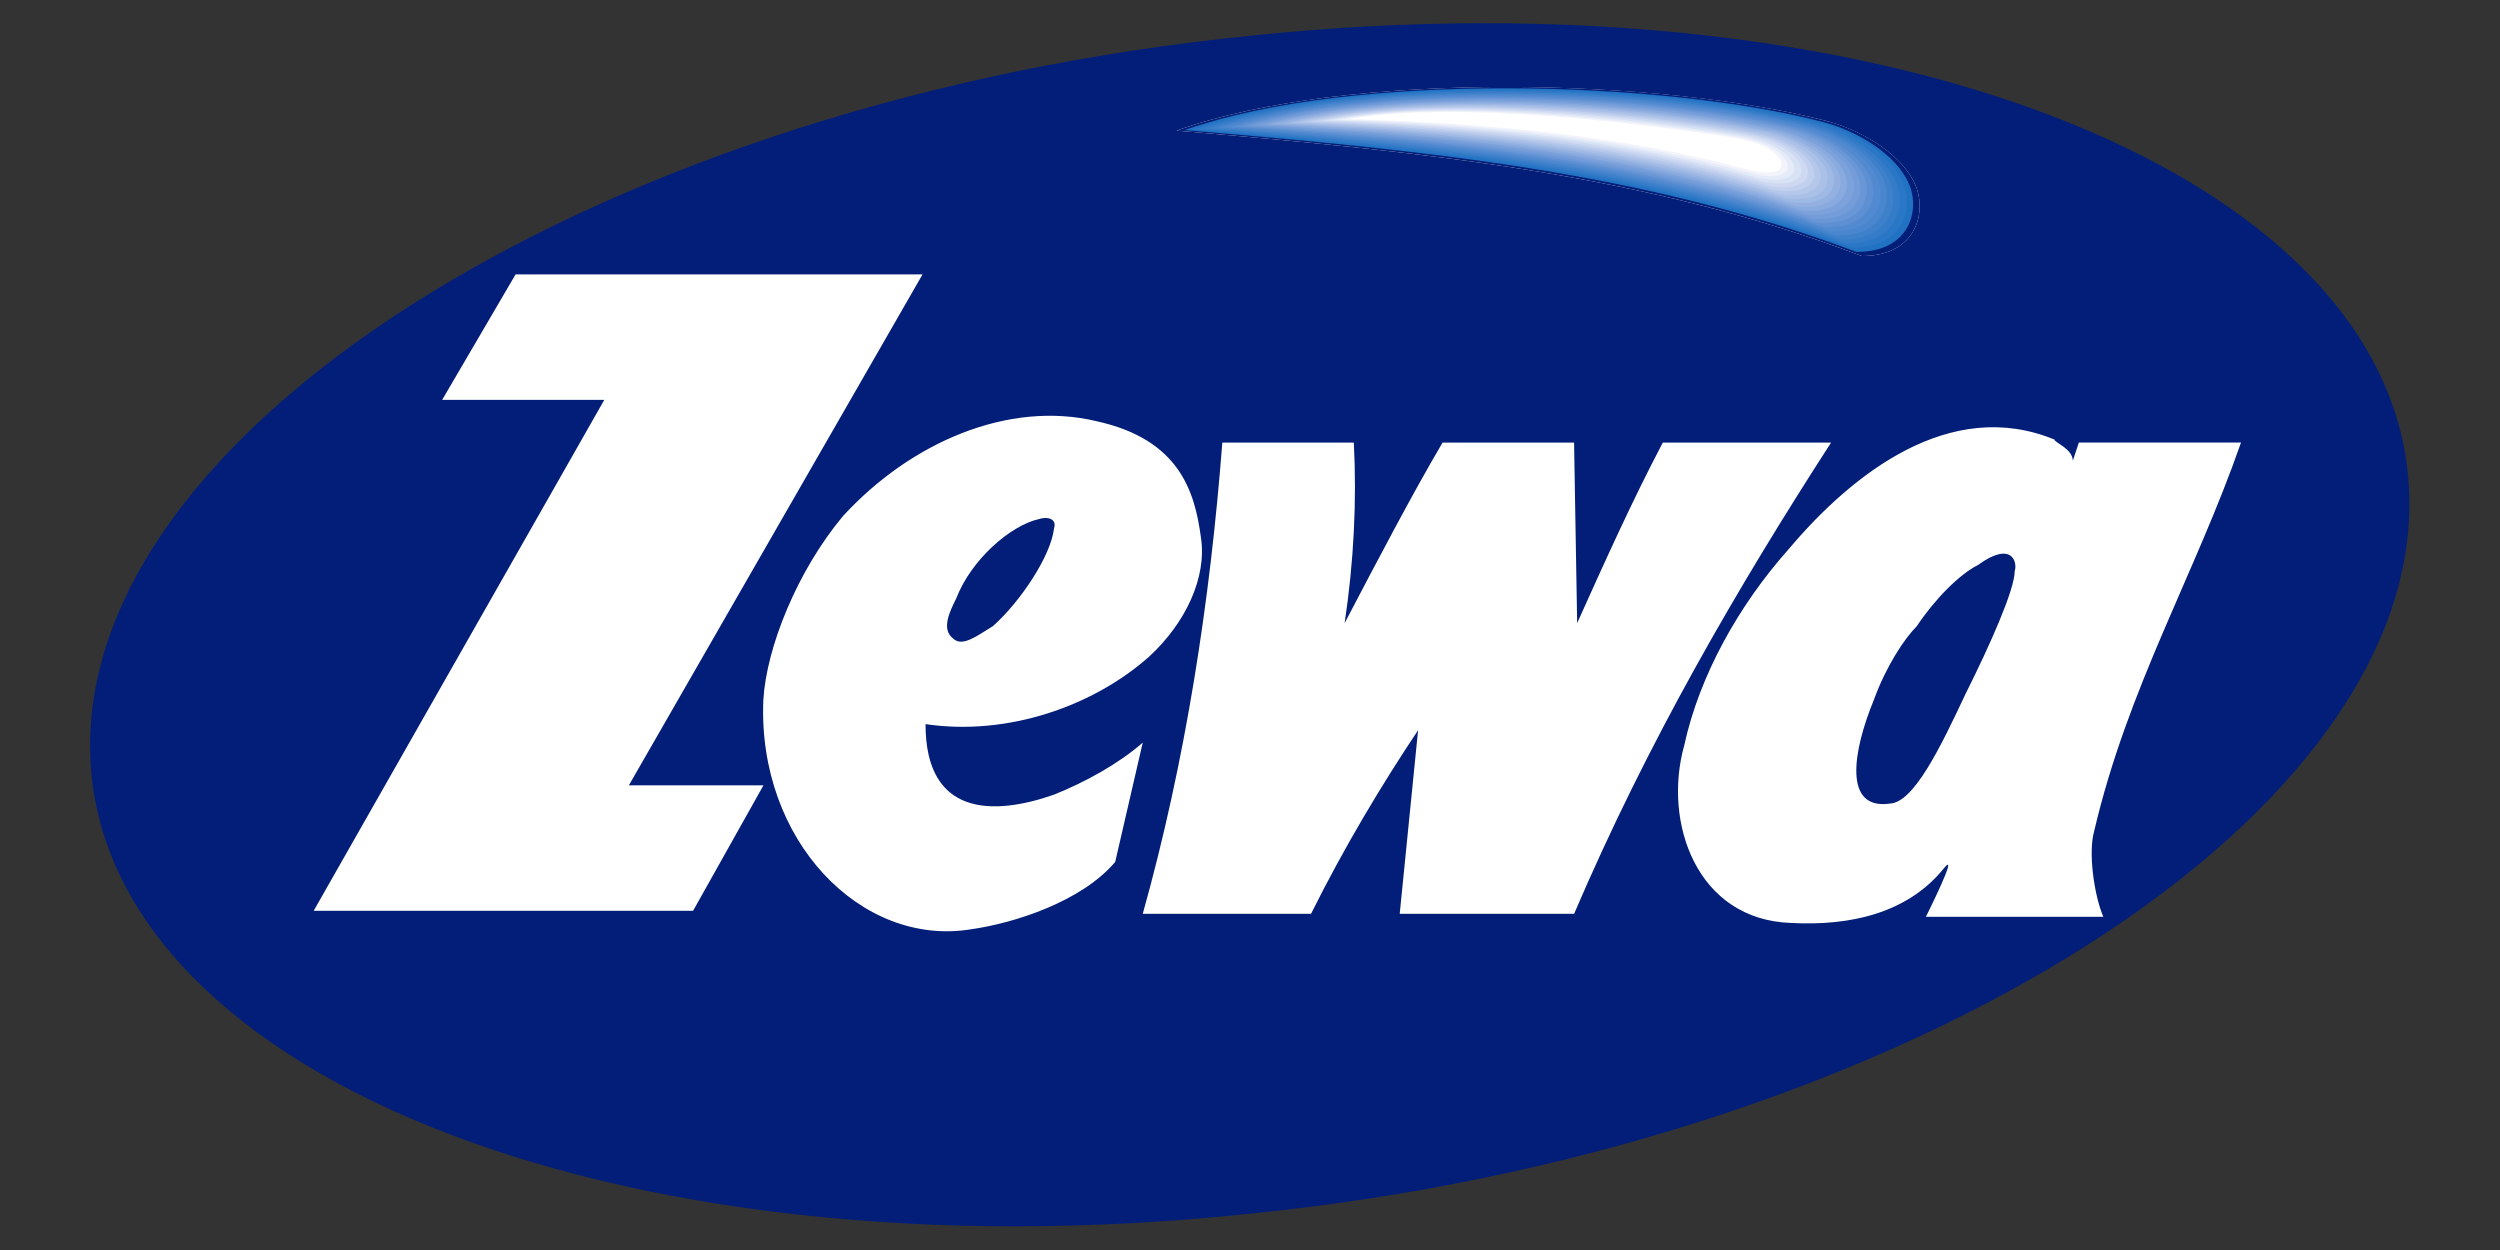
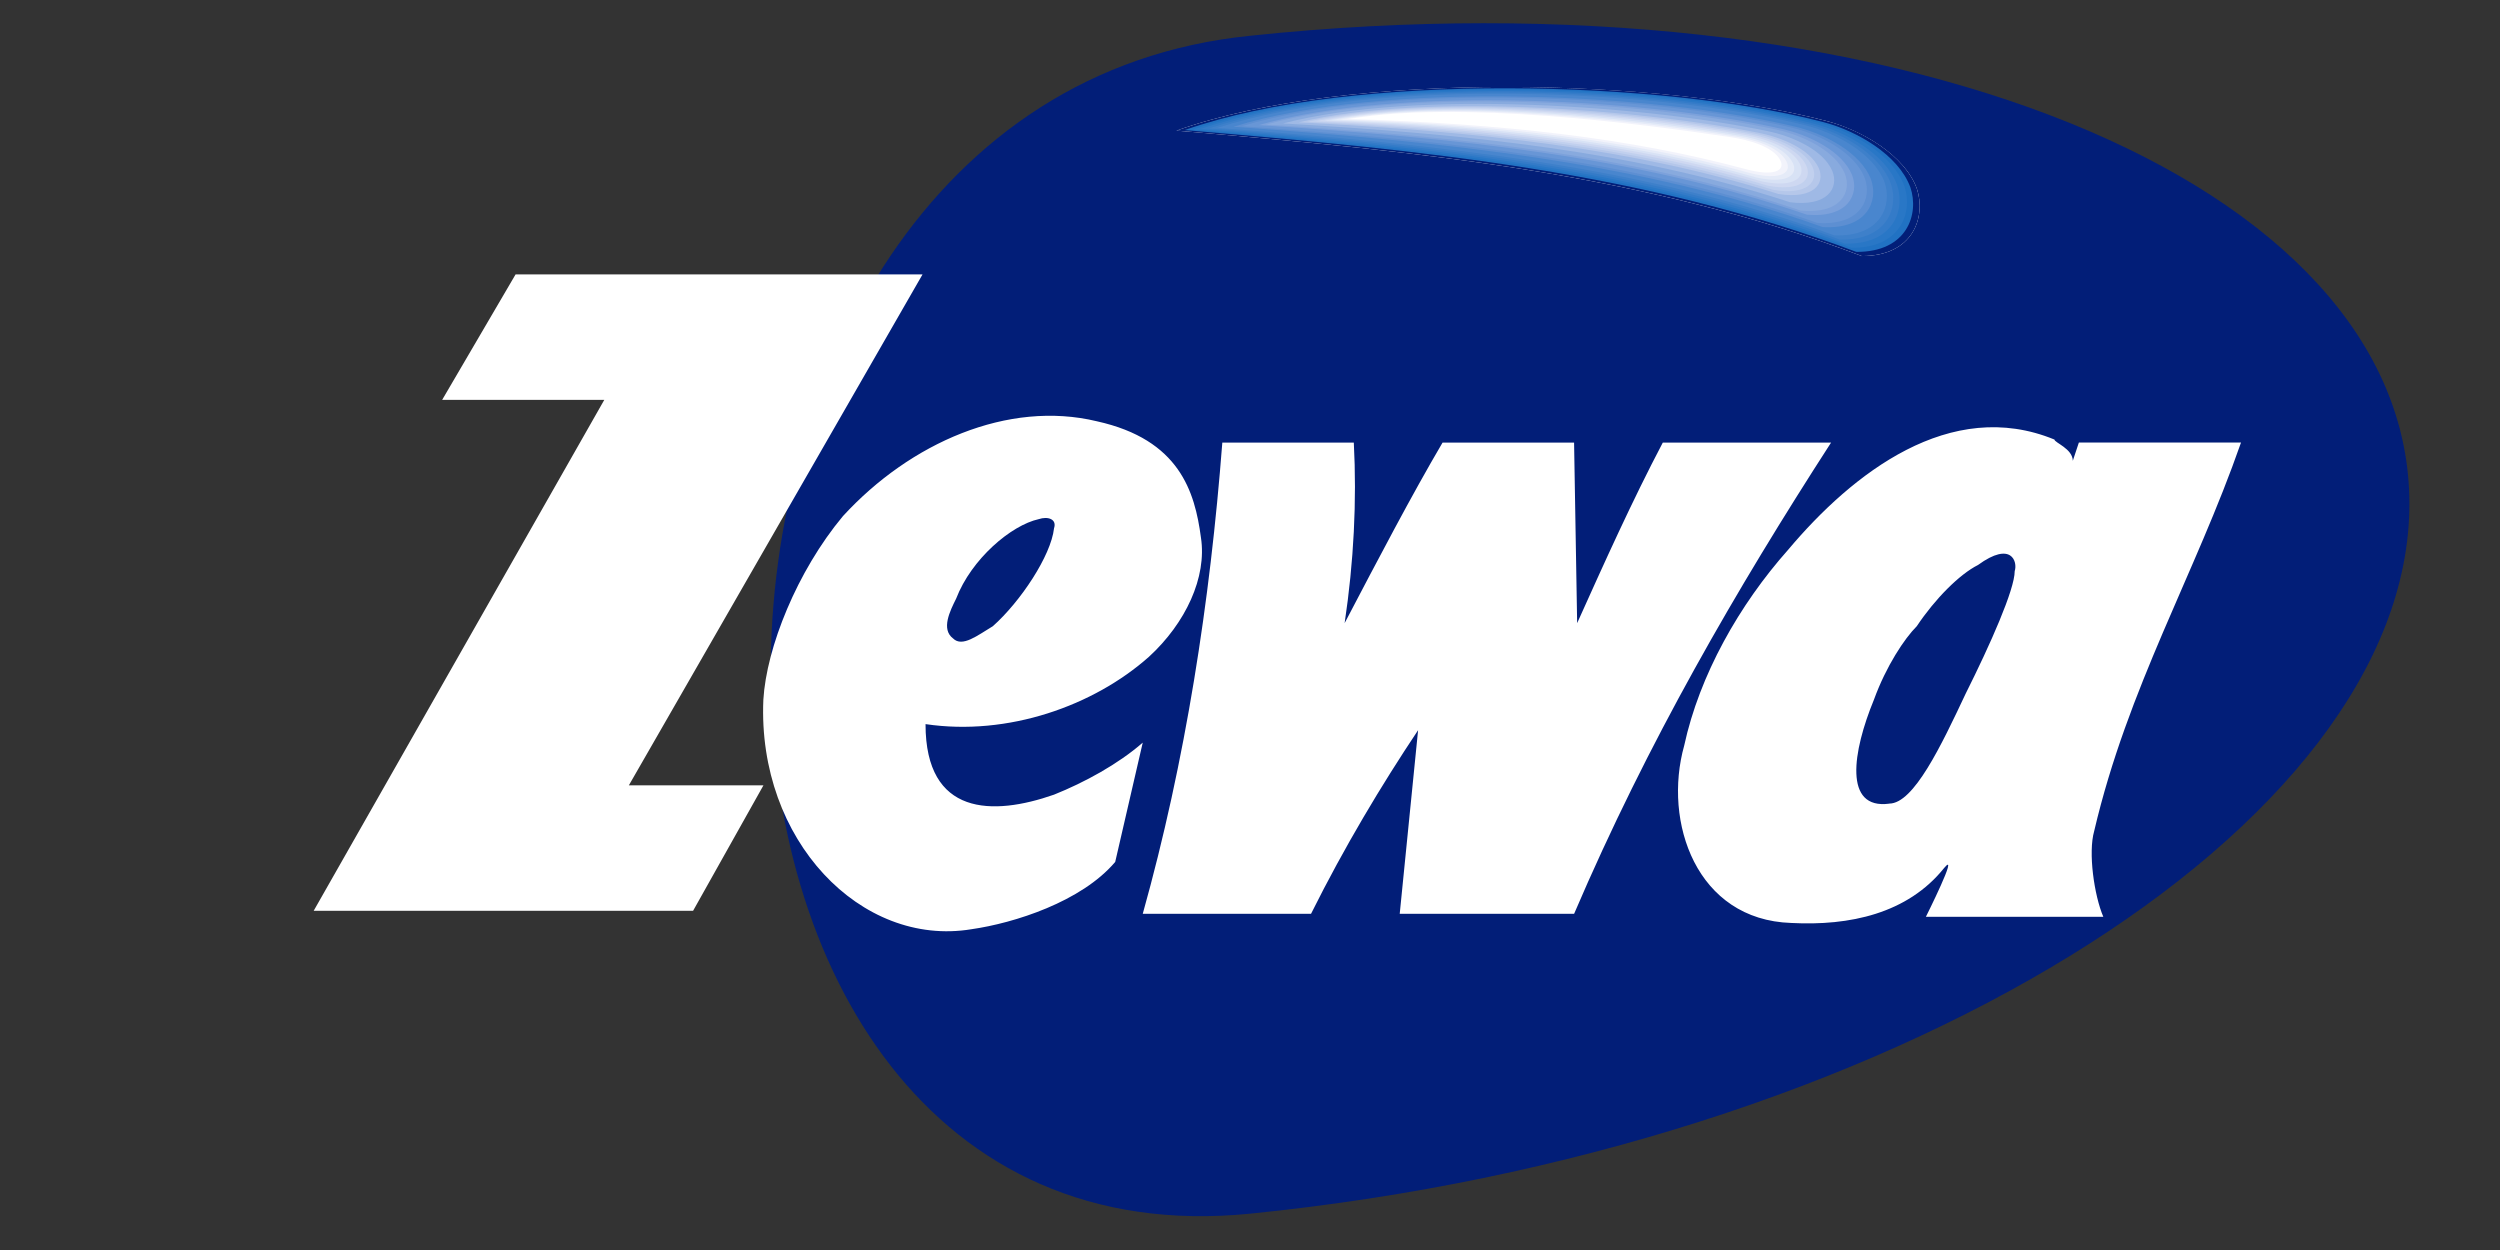
<svg xmlns="http://www.w3.org/2000/svg" viewBox="-4.15 0 228 114">
  <rect x="-4.15" y="0" width="228" height="114" fill="#333333" stroke="none" />
  <g fill-rule="evenodd">
-     <path fill="#021E78" d="M109.876 3.259C168.19-2.88 215.588 16.372 215.588 45.948s-47.436 58.873-105.712 64.737C51.522 116.875 4.067 97.572 4.067 67.995S51.503 9.122 109.876 3.26" />
+     <path fill="#021E78" d="M109.876 3.259C168.19-2.88 215.588 16.372 215.588 45.948s-47.436 58.873-105.712 64.737S51.503 9.122 109.876 3.26" />
    <path fill="#FFF" d="m36.176 36.465 6.694-11.438h37.115L53.2 71.625h12.275L59.06 83.063H24.458l26.505-46.598H36.175zM80.26 66.04c7.533 1.117 15.347-1.675 20.372-6.139 3.348-3.07 5.303-7.255 4.743-10.88-.557-4.186-1.954-8.928-9.486-10.6-8.092-1.953-17.022 1.954-23.165 8.651-4.187 5.022-6.976 11.996-7.256 16.743-.555 12.834 8.93 22.596 18.976 20.93 3.905-.558 10.042-2.51 13.113-6.138l2.511-10.88c-2.233 1.954-5.302 3.628-8.092 4.745-5.58 1.953-11.717 1.953-11.717-6.42zm2.511-7.814c-1.117-.837-.28-2.51.278-3.628 1.396-3.627 5.021-6.697 7.535-7.253.837-.28 1.673 0 1.394.836-.28 2.512-3.068 6.697-5.58 8.928-1.397.838-2.791 1.955-3.628 1.116zm24.55-17.86h11.997c.278 5.302 0 10.88-.838 16.464 3.07-5.86 6.138-11.717 8.93-16.463h11.996l.28 16.463c2.51-5.58 5.021-11.158 7.81-16.463h15.347C154.196 53.76 146.1 67.71 139.41 83.336h-15.905l1.675-16.742c-3.35 5.022-6.697 10.6-9.762 16.742H100.07c3.905-13.95 6.138-28.46 7.255-42.968zm77.571 1.675c0-1.116-1.675-1.674-1.675-1.953-9.49-3.907-18.418 3.07-24.281 10.042-4.466 5.022-8.092 11.438-9.485 17.86-1.956 6.976 1.112 15.904 9.762 16.184 5.3.279 10.6-.838 13.95-5.022 1.398-1.675-1.673 4.463-1.673 4.463h16.184c-.836-1.952-1.395-5.86-.836-7.813 3.07-13.113 9.208-23.433 13.392-35.44h-14.788l-.556 1.675zM168.15 73.293c-4.187.559-3.348-4.743-1.395-9.486 1.116-3.071 2.791-5.583 3.907-6.699 1.675-2.51 3.908-4.742 5.58-5.58 3.069-2.233 3.627-.277 3.349.558 0 1.676-2.232 6.698-4.465 11.159-2.232 4.745-4.743 10.042-6.976 10.042m-65.004-61.375c15.626-5.58 44.644-4.745 59.432-.838 3.07.838 6.976 3.07 8.092 6.139.838 2.51-.28 6.138-5.024 6.138-19.814-7.533-39.897-9.486-62.503-11.438" />
    <path fill="#021E78" d="M103.146 11.912c15.626-5.58 44.653-4.764 59.432-.838 3.073.817 6.976 3.07 8.092 6.139.838 2.51-.28 6.138-5.024 6.138-19.814-7.533-39.897-9.486-62.503-11.438" />
    <path fill="#2172c3" d="M103.897 11.861c15.366-5.396 43.787-4.517 58.257-.72 3.016.791 6.83 2.966 7.923 5.946.823 2.436-.29 5.919-4.931 5.884-19.371-7.308-39.05-9.23-61.252-11.11" />
    <path fill="#2977c6" d="M104.677 11.81c15.106-5.212 42.92-4.27 57.092-.6 2.958.765 6.686 2.86 7.755 5.752.808 2.362-.302 5.7-4.842 5.633-18.938-7.086-38.213-8.978-60-10.783" />
    <path fill="#347bc8" d="M105.35 11.762c14.847-5.03 42.064-4.026 55.919-.483 2.898.738 6.539 2.757 7.586 5.558.794 2.29-.313 5.483-4.752 5.381-18.495-6.864-37.365-8.722-58.748-10.455" />
    <path fill="#3e80ca" d="M106.121 11.71c14.596-4.844 41.197-3.778 54.743-.364 2.841.713 6.393 2.653 7.418 5.364.78 2.216-.324 5.265-4.663 5.13-18.052-6.641-36.518-8.47-57.497-10.128" />
    <path fill="#4986ce" d="M106.891 11.66c14.336-4.66 40.34-3.532 53.569-.245 2.782.688 6.246 2.55 7.25 5.171.762 2.141-.337 5.045-4.574 4.878-17.618-6.42-35.67-8.217-56.245-9.801" />
-     <path fill="#518ad0" d="M107.662 11.609c14.075-4.477 39.473-3.284 52.403-.126 2.724.661 6.1 2.445 7.08 4.977.747 2.07-.347 4.827-4.482 4.626-17.176-6.195-34.824-7.962-54.994-9.477" />
    <path fill="#5d8fd2" d="M108.335 11.56c13.816-4.294 38.608-3.038 51.23-.009 2.665.635 5.953 2.343 6.912 4.785.732 1.993-.36 4.608-4.394 4.373-16.743-5.974-33.976-7.708-53.742-9.15" />
    <path fill="#6896d6" d="M109.106 11.509c13.555-4.11 37.74-2.791 50.054.11 2.608.61 5.808 2.24 6.743 4.592.719 1.92-.37 4.39-4.302 4.12-16.3-5.75-33.13-7.452-52.49-8.822" />
-     <path fill="#739cd8" d="M109.876 11.459c13.296-3.927 36.884-2.546 48.88.227 2.55.585 5.662 2.137 6.575 4.4.703 1.846-.38 4.17-4.213 3.868-15.866-5.526-32.281-7.2-51.248-8.495" />
    <path fill="#7ca1db" d="M110.646 11.408c13.046-3.742 36.017-2.3 47.705.346 2.492.559 5.516 2.033 6.407 4.206.687 1.772-.394 3.953-4.123 3.618-15.424-5.305-31.434-6.946-49.997-8.17" />
    <path fill="#88aade" d="M111.32 11.358c12.786-3.558 35.16-2.051 46.54.464 2.434.534 5.37 1.93 6.24 4.013.672 1.7-.406 3.735-4.035 3.366-14.99-5.083-30.587-6.691-48.745-7.842" />
-     <path fill="#93b0e1" d="M112.09 11.307c12.526-3.374 34.294-1.805 45.366.584 2.376.506 5.224 1.824 6.07 3.818.658 1.623-.416 3.515-3.945 3.114-14.548-4.861-29.74-6.437-47.494-7.516" />
    <path fill="#9fb9e5" d="M112.86 11.257c12.266-3.19 33.428-1.56 44.192.702 2.316.482 5.077 1.722 5.9 3.625.643 1.55-.427 3.298-3.853 2.86-14.114-4.635-28.892-6.182-46.241-7.187" />
-     <path fill="#abc0e7" d="M113.63 11.206c12.006-3.005 32.571-1.313 43.017.822 2.259.455 4.932 1.617 5.734 3.43.626 1.478-.44 3.079-3.765 2.609-13.671-4.414-28.045-5.929-44.99-6.86" />
    <path fill="#b5c7ea" d="M114.305 11.156c11.745-2.822 31.704-1.065 41.851.939 2.2.431 4.785 1.513 5.564 3.239.612 1.403-.451 2.86-3.674 2.358-13.228-4.192-27.208-5.676-43.738-6.536" />
    <path fill="#c1d0ee" d="M115.075 11.105c11.495-2.638 30.837-.818 40.677 1.058 2.142.405 4.64 1.41 5.395 3.045.597 1.33-.462 2.641-3.583 2.104-12.795-3.967-26.36-5.42-42.487-6.208" />
    <path fill="#ced8f1" d="M115.845 11.055c11.236-2.454 29.98-.572 39.503 1.176 2.083.379 4.492 1.307 5.226 2.851.582 1.256-.472 2.423-3.494 1.853-12.353-3.745-25.514-5.166-41.236-5.88" />
    <path fill="#d8e2f5" d="M116.615 11.004c10.976-2.271 29.114-.325 38.328 1.295 2.026.352 4.347 1.203 5.059 2.658.567 1.183-.486 2.204-3.407 1.6-11.919-3.522-24.666-4.912-39.984-5.554" />
    <path fill="#e5ebf8" d="M117.29 10.955c10.715-2.087 28.247-.08 37.162 1.413 1.966.328 4.202 1.099 4.89 2.465.553 1.108-.497 1.985-3.316 1.349-11.476-3.3-23.819-4.659-38.732-5.227" />
    <path fill="#f2f3fb" d="M118.06 10.905c10.455-1.902 27.38.167 35.988 1.53 1.908.302 4.054.996 4.721 2.273.536 1.034-.51 1.767-3.225 1.096-11.043-3.077-22.972-4.404-37.48-4.899" />
    <path fill="#FFF" d="M118.83 10.854c10.205-1.719 26.524.414 34.813 1.65 1.85.275 3.91.892 4.552 2.079.522.96-.519 1.548-3.134.844-10.6-2.855-22.125-4.15-36.23-4.573" />
  </g>
</svg>